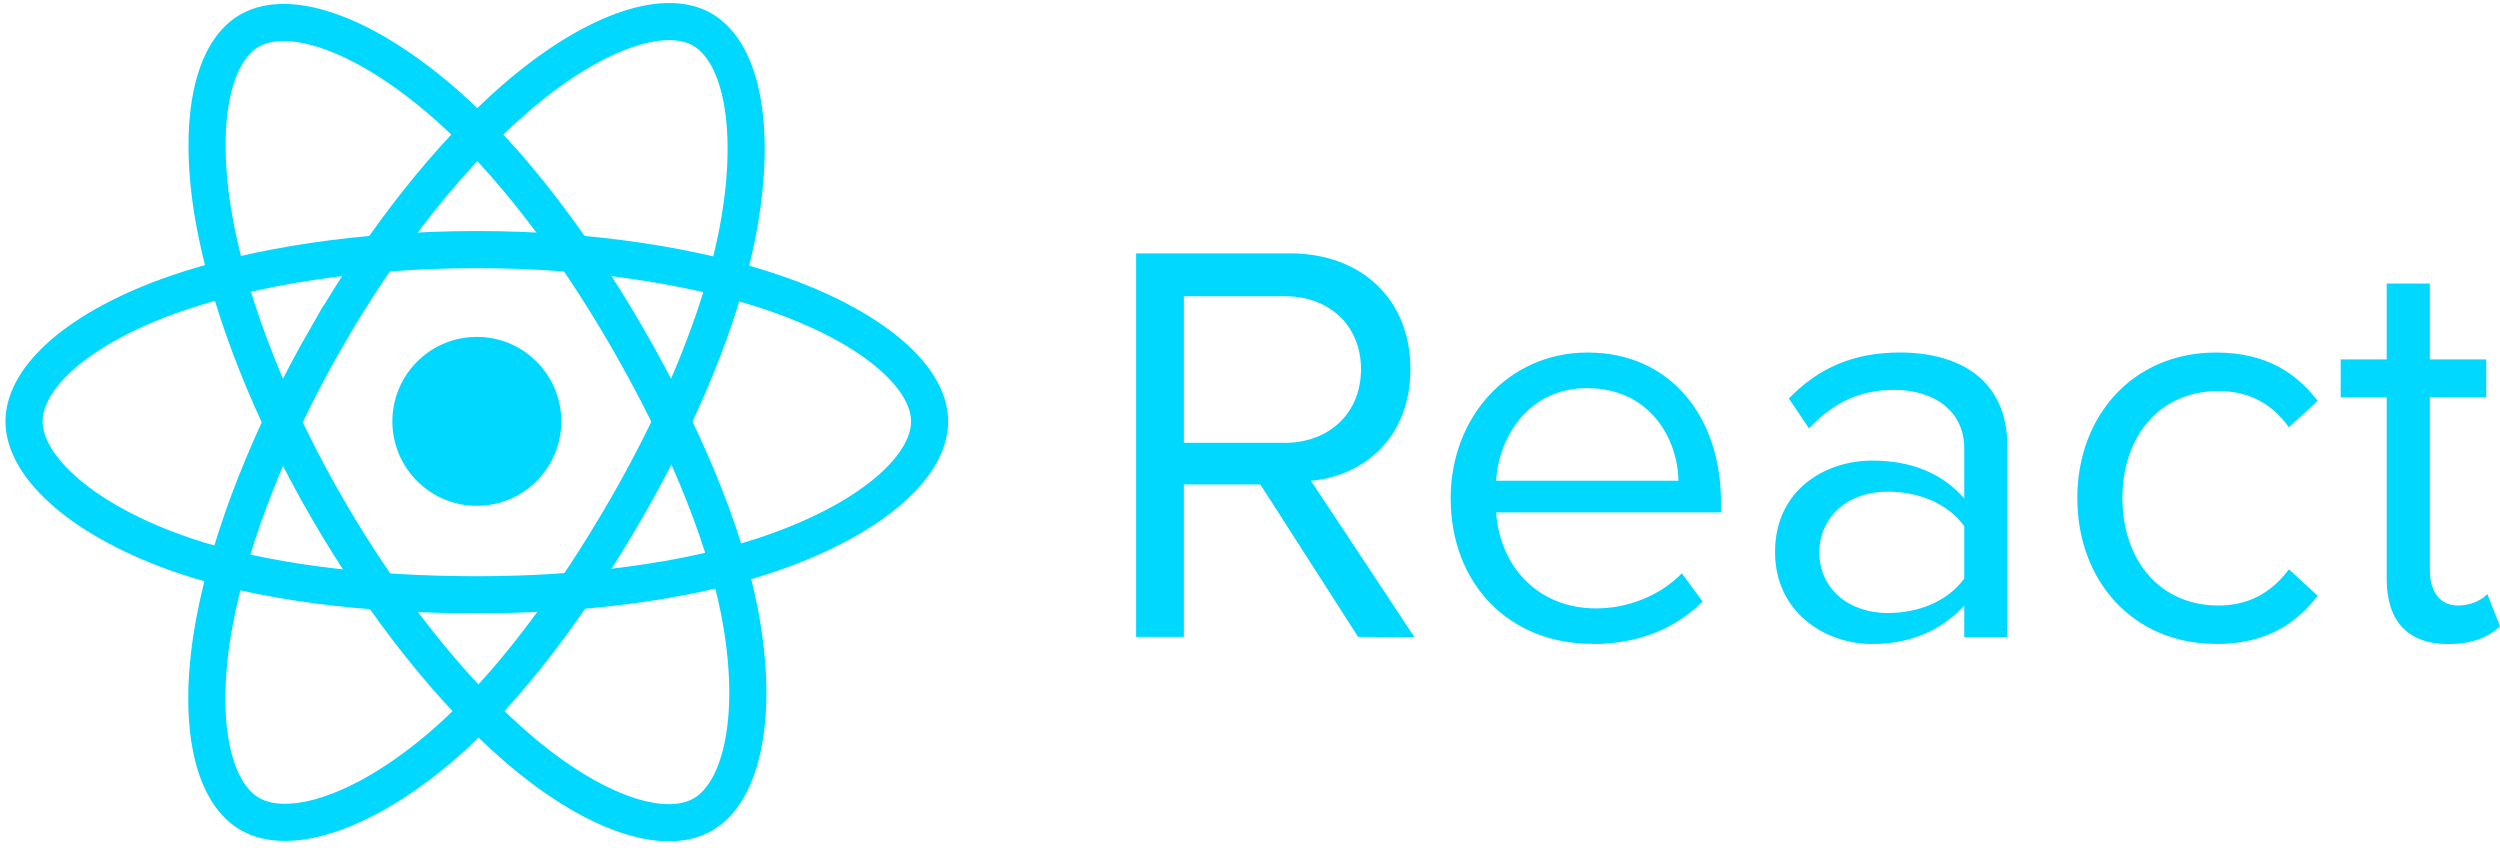
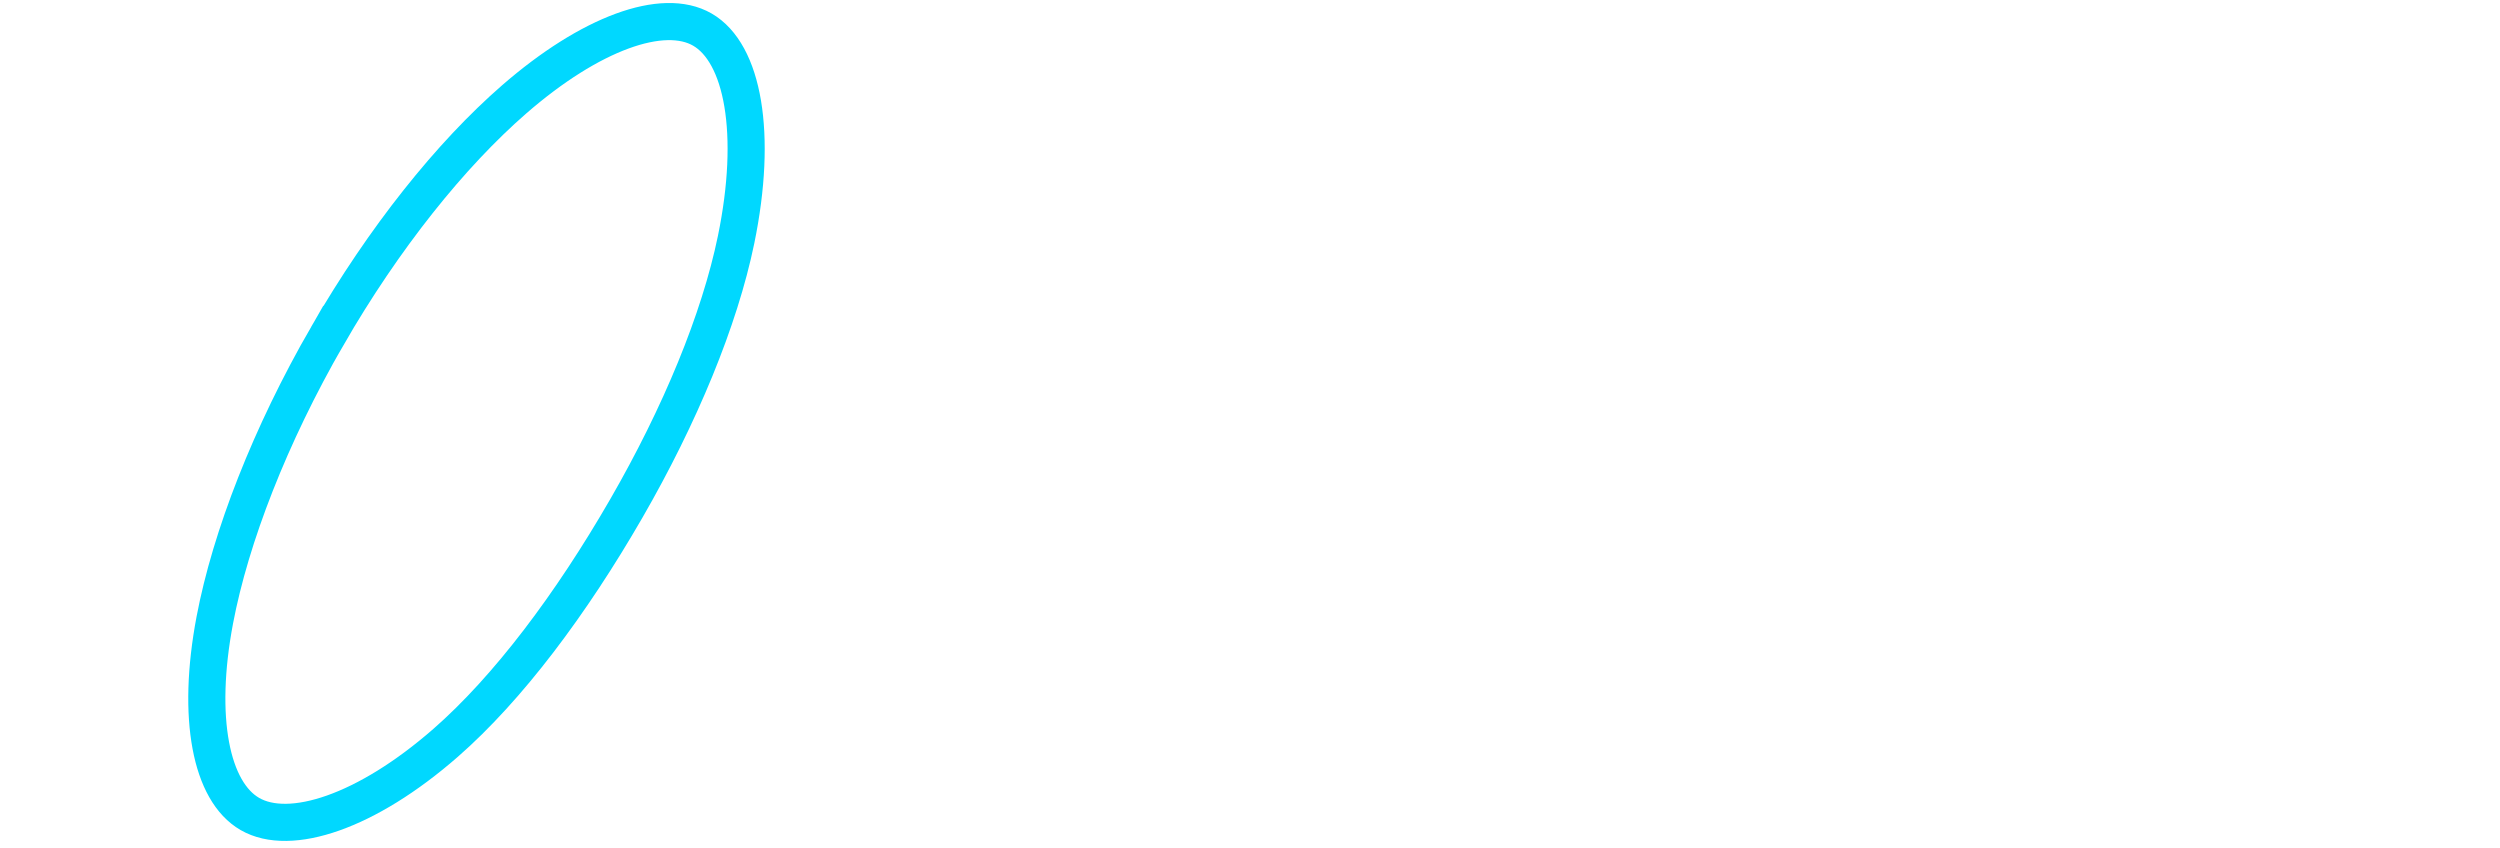
<svg xmlns="http://www.w3.org/2000/svg" width="112" height="38" viewBox="0 0 112 38" fill="none">
-   <path d="M21.362 22.661C23.452 22.661 25.146 20.967 25.146 18.877C25.146 16.787 23.452 15.092 21.362 15.092C19.272 15.092 17.578 16.787 17.578 18.877C17.578 20.967 19.272 22.661 21.362 22.661Z" fill="#00D8FF" />
-   <path fill-rule="evenodd" clip-rule="evenodd" d="M21.362 11.182C26.443 11.182 31.163 11.911 34.722 13.137C39.01 14.613 41.646 16.85 41.646 18.877C41.646 20.988 38.852 23.365 34.247 24.891C30.766 26.044 26.185 26.646 21.362 26.646C16.417 26.646 11.734 26.081 8.214 24.878C3.76 23.356 1.077 20.948 1.077 18.877C1.077 16.867 3.594 14.647 7.822 13.173C11.394 11.927 16.231 11.182 21.361 11.182H21.362Z" stroke="#00D8FF" stroke-width="1.663" />
  <path fill-rule="evenodd" clip-rule="evenodd" d="M14.664 15.052C17.203 10.65 20.192 6.926 23.031 4.455C26.452 1.478 29.708 0.312 31.463 1.324C33.292 2.379 33.955 5.987 32.977 10.738C32.237 14.33 30.47 18.599 28.06 22.777C25.59 27.06 22.761 30.834 19.96 33.282C16.416 36.38 12.99 37.502 11.196 36.467C9.455 35.464 8.789 32.173 9.624 27.774C10.33 24.058 12.101 19.496 14.663 15.051L14.664 15.052Z" stroke="#00D8FF" stroke-width="1.663" />
-   <path fill-rule="evenodd" clip-rule="evenodd" d="M14.67 22.788C12.125 18.392 10.392 13.941 9.668 10.247C8.797 5.797 9.413 2.394 11.167 1.379C12.994 0.321 16.451 1.548 20.078 4.769C22.821 7.204 25.637 10.867 28.053 15.041C30.531 19.32 32.388 23.656 33.11 27.305C34.024 31.922 33.284 35.45 31.492 36.488C29.753 37.495 26.57 36.429 23.176 33.508C20.309 31.041 17.241 27.228 14.67 22.788V22.788Z" stroke="#00D8FF" stroke-width="1.663" />
-   <path fill-rule="evenodd" clip-rule="evenodd" d="M63.368 28.545L58.73 21.538C61.074 21.331 63.186 19.632 63.186 16.529C63.186 13.371 60.946 11.351 57.802 11.351H50.899V28.532H53.037V21.705H56.464L60.843 28.532L63.368 28.545ZM57.546 19.838H53.038V13.269H57.546C59.582 13.269 60.973 14.608 60.973 16.541C60.973 18.474 59.581 19.84 57.546 19.84V19.838ZM71.328 28.853C73.365 28.853 75.038 28.184 76.275 26.948L75.347 25.685C74.367 26.69 72.926 27.256 71.509 27.256C68.831 27.256 67.181 25.298 67.026 22.955H77.098V22.465C77.098 18.73 74.882 15.793 71.121 15.793C67.566 15.793 64.99 18.704 64.99 22.311C64.99 26.201 67.644 28.843 71.327 28.843L71.328 28.853ZM75.194 21.536H67.028C67.131 19.631 68.443 17.388 71.098 17.388C73.932 17.388 75.168 19.681 75.194 21.536ZM89.93 28.544V19.991C89.93 16.977 87.741 15.792 85.113 15.792C83.077 15.792 81.481 16.461 80.141 17.853L81.043 19.192C82.15 18.008 83.362 17.466 84.856 17.466C86.659 17.466 87.999 18.419 87.999 20.094V22.334C86.994 21.175 85.578 20.634 83.877 20.634C81.765 20.634 79.522 21.948 79.522 24.73C79.522 27.434 81.763 28.852 83.877 28.852C85.552 28.852 86.969 28.26 87.999 27.126V28.542L89.93 28.544ZM84.573 27.462C82.77 27.462 81.507 26.329 81.507 24.757C81.507 23.16 82.77 22.026 84.573 22.026C85.938 22.026 87.251 22.541 87.999 23.573V25.917C87.252 26.947 85.938 27.463 84.573 27.463V27.462ZM99.272 28.853C101.539 28.853 102.878 27.926 103.832 26.69L102.544 25.505C101.72 26.612 100.663 27.127 99.386 27.127C96.733 27.127 95.085 25.066 95.085 22.311C95.085 19.555 96.734 17.52 99.386 17.52C100.674 17.52 101.73 18.01 102.544 19.142L103.832 17.957C102.879 16.721 101.539 15.794 99.272 15.794C95.562 15.794 93.063 18.628 93.063 22.312C93.063 26.021 95.562 28.845 99.272 28.845V28.853ZM109.681 28.853C110.813 28.853 111.51 28.518 112 28.055L111.434 26.612C111.176 26.895 110.672 27.127 110.12 27.127C109.271 27.127 108.857 26.458 108.857 25.53V17.802H111.383V16.102H108.857V12.702H106.924V16.102H104.863V17.803H106.924V25.944C106.924 27.799 107.852 28.855 109.681 28.855V28.853Z" fill="#00D8FF" />
</svg>